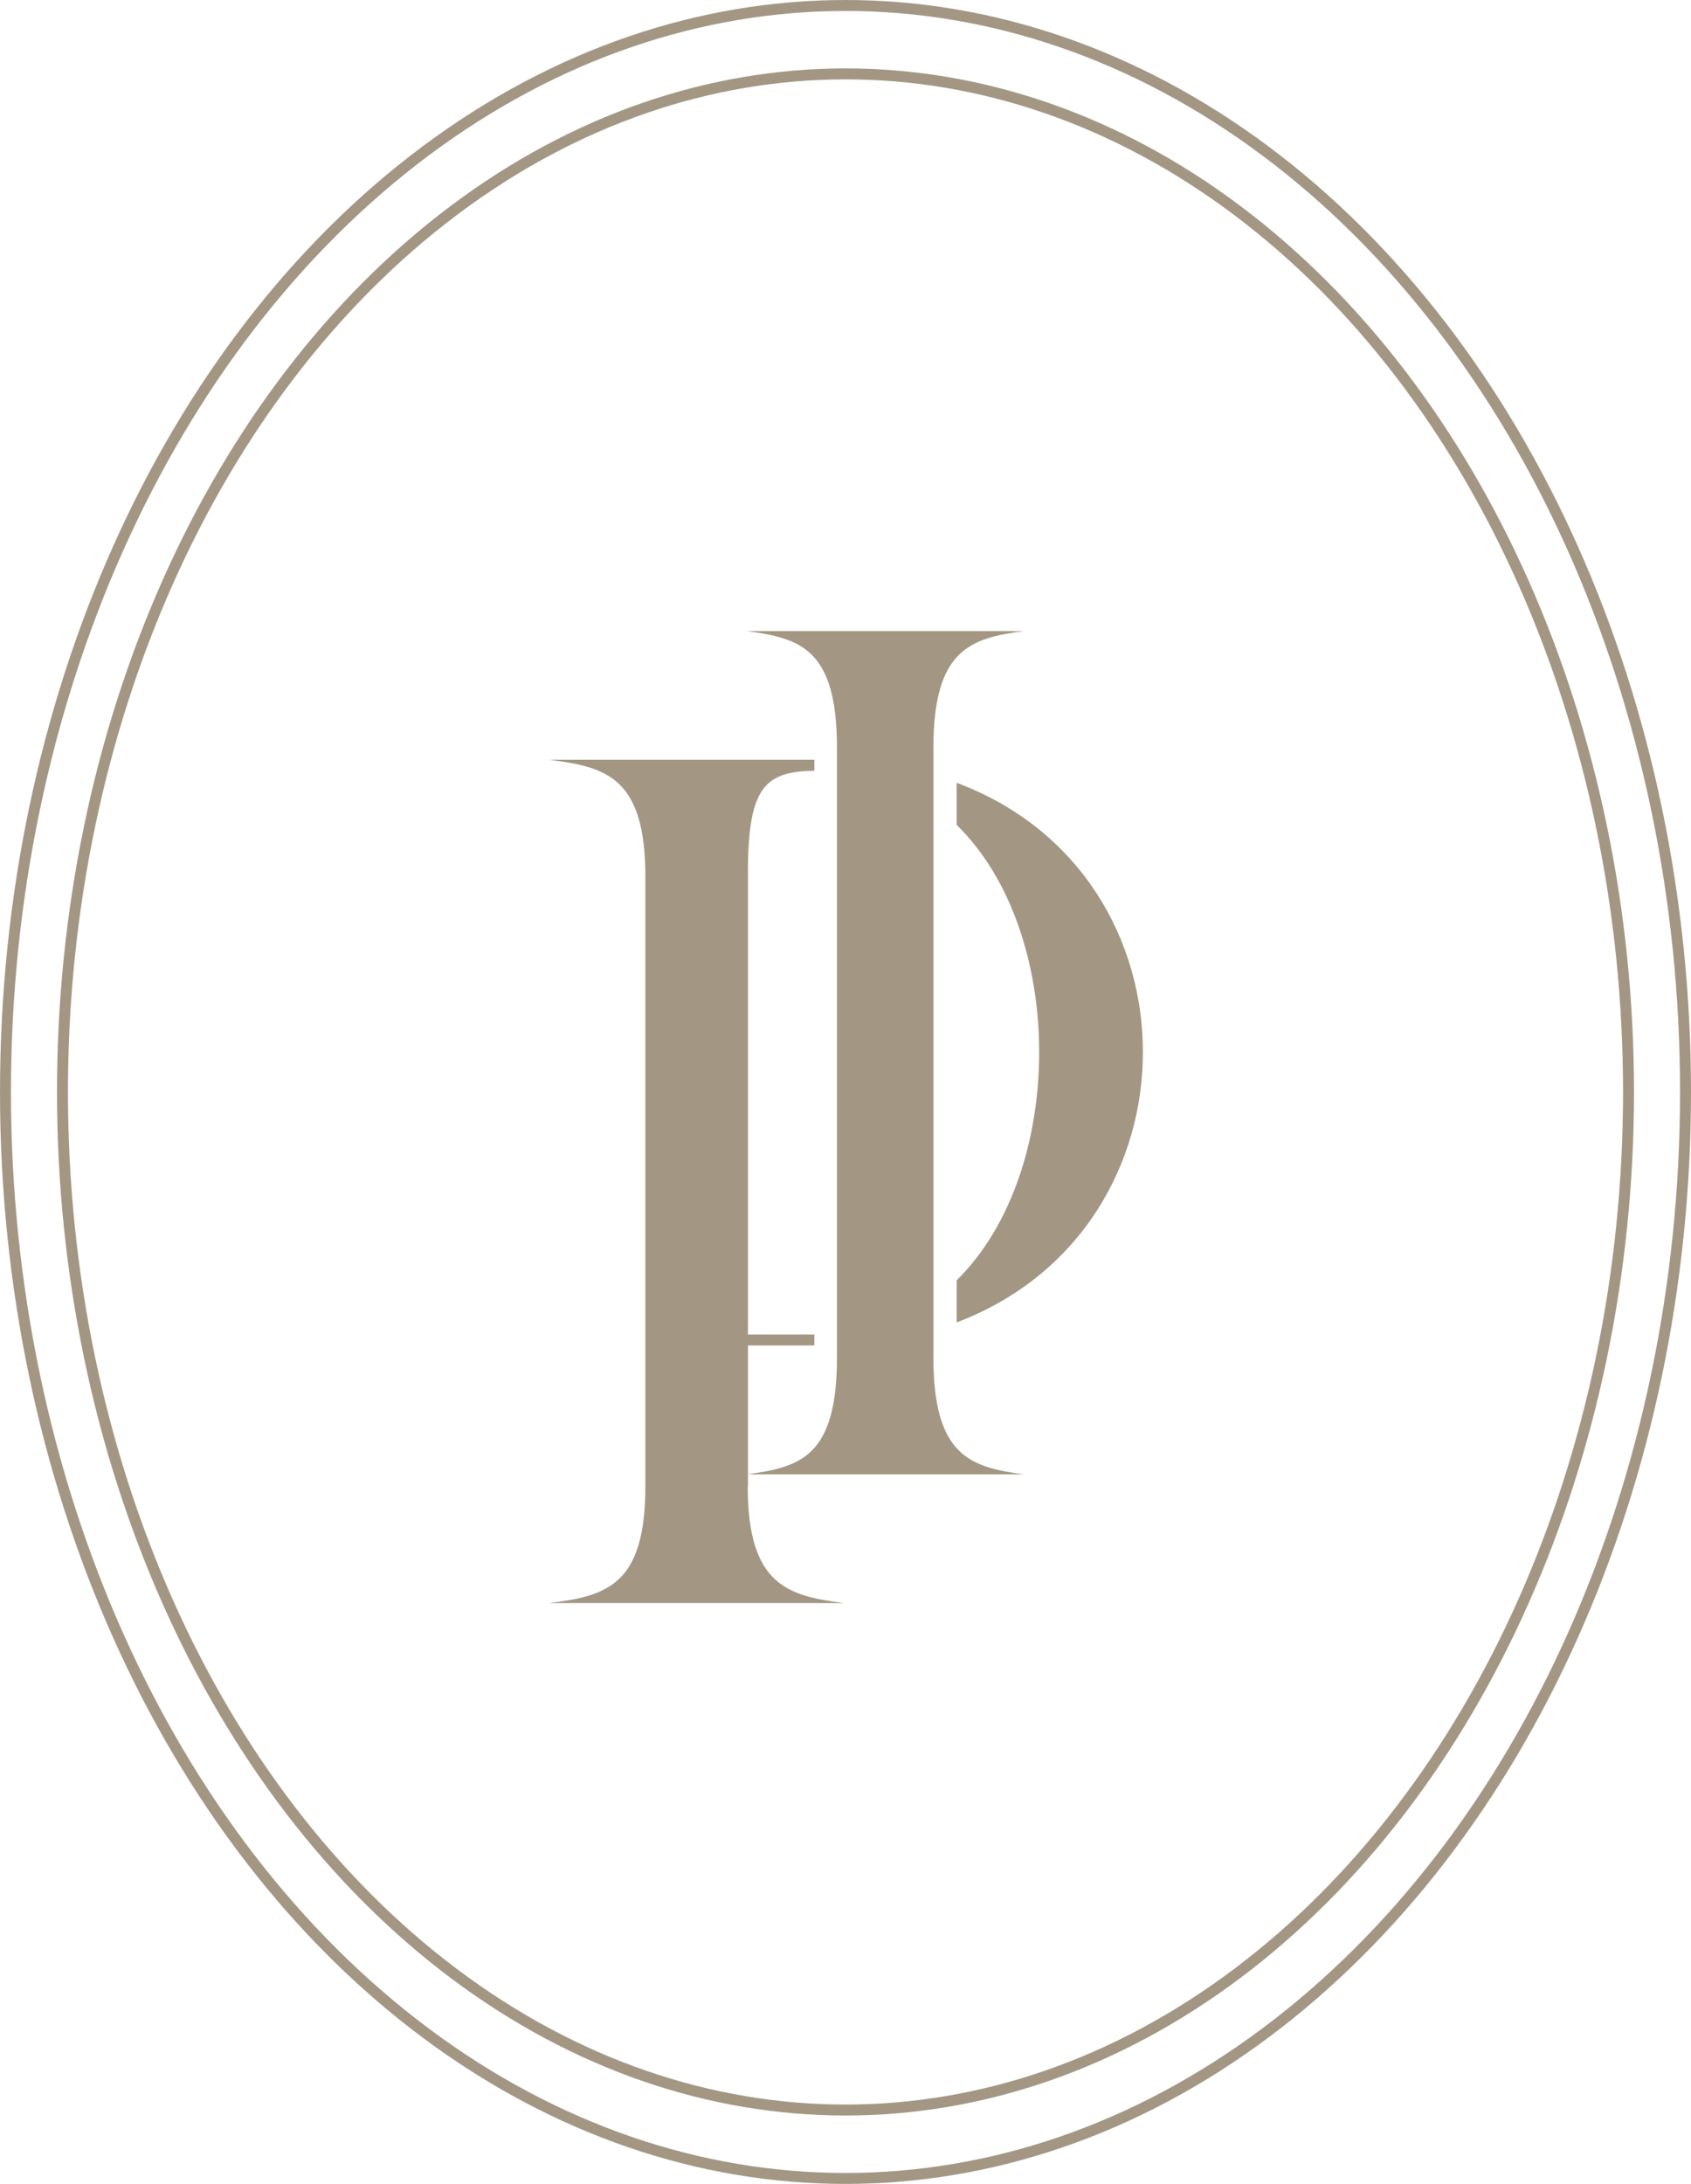
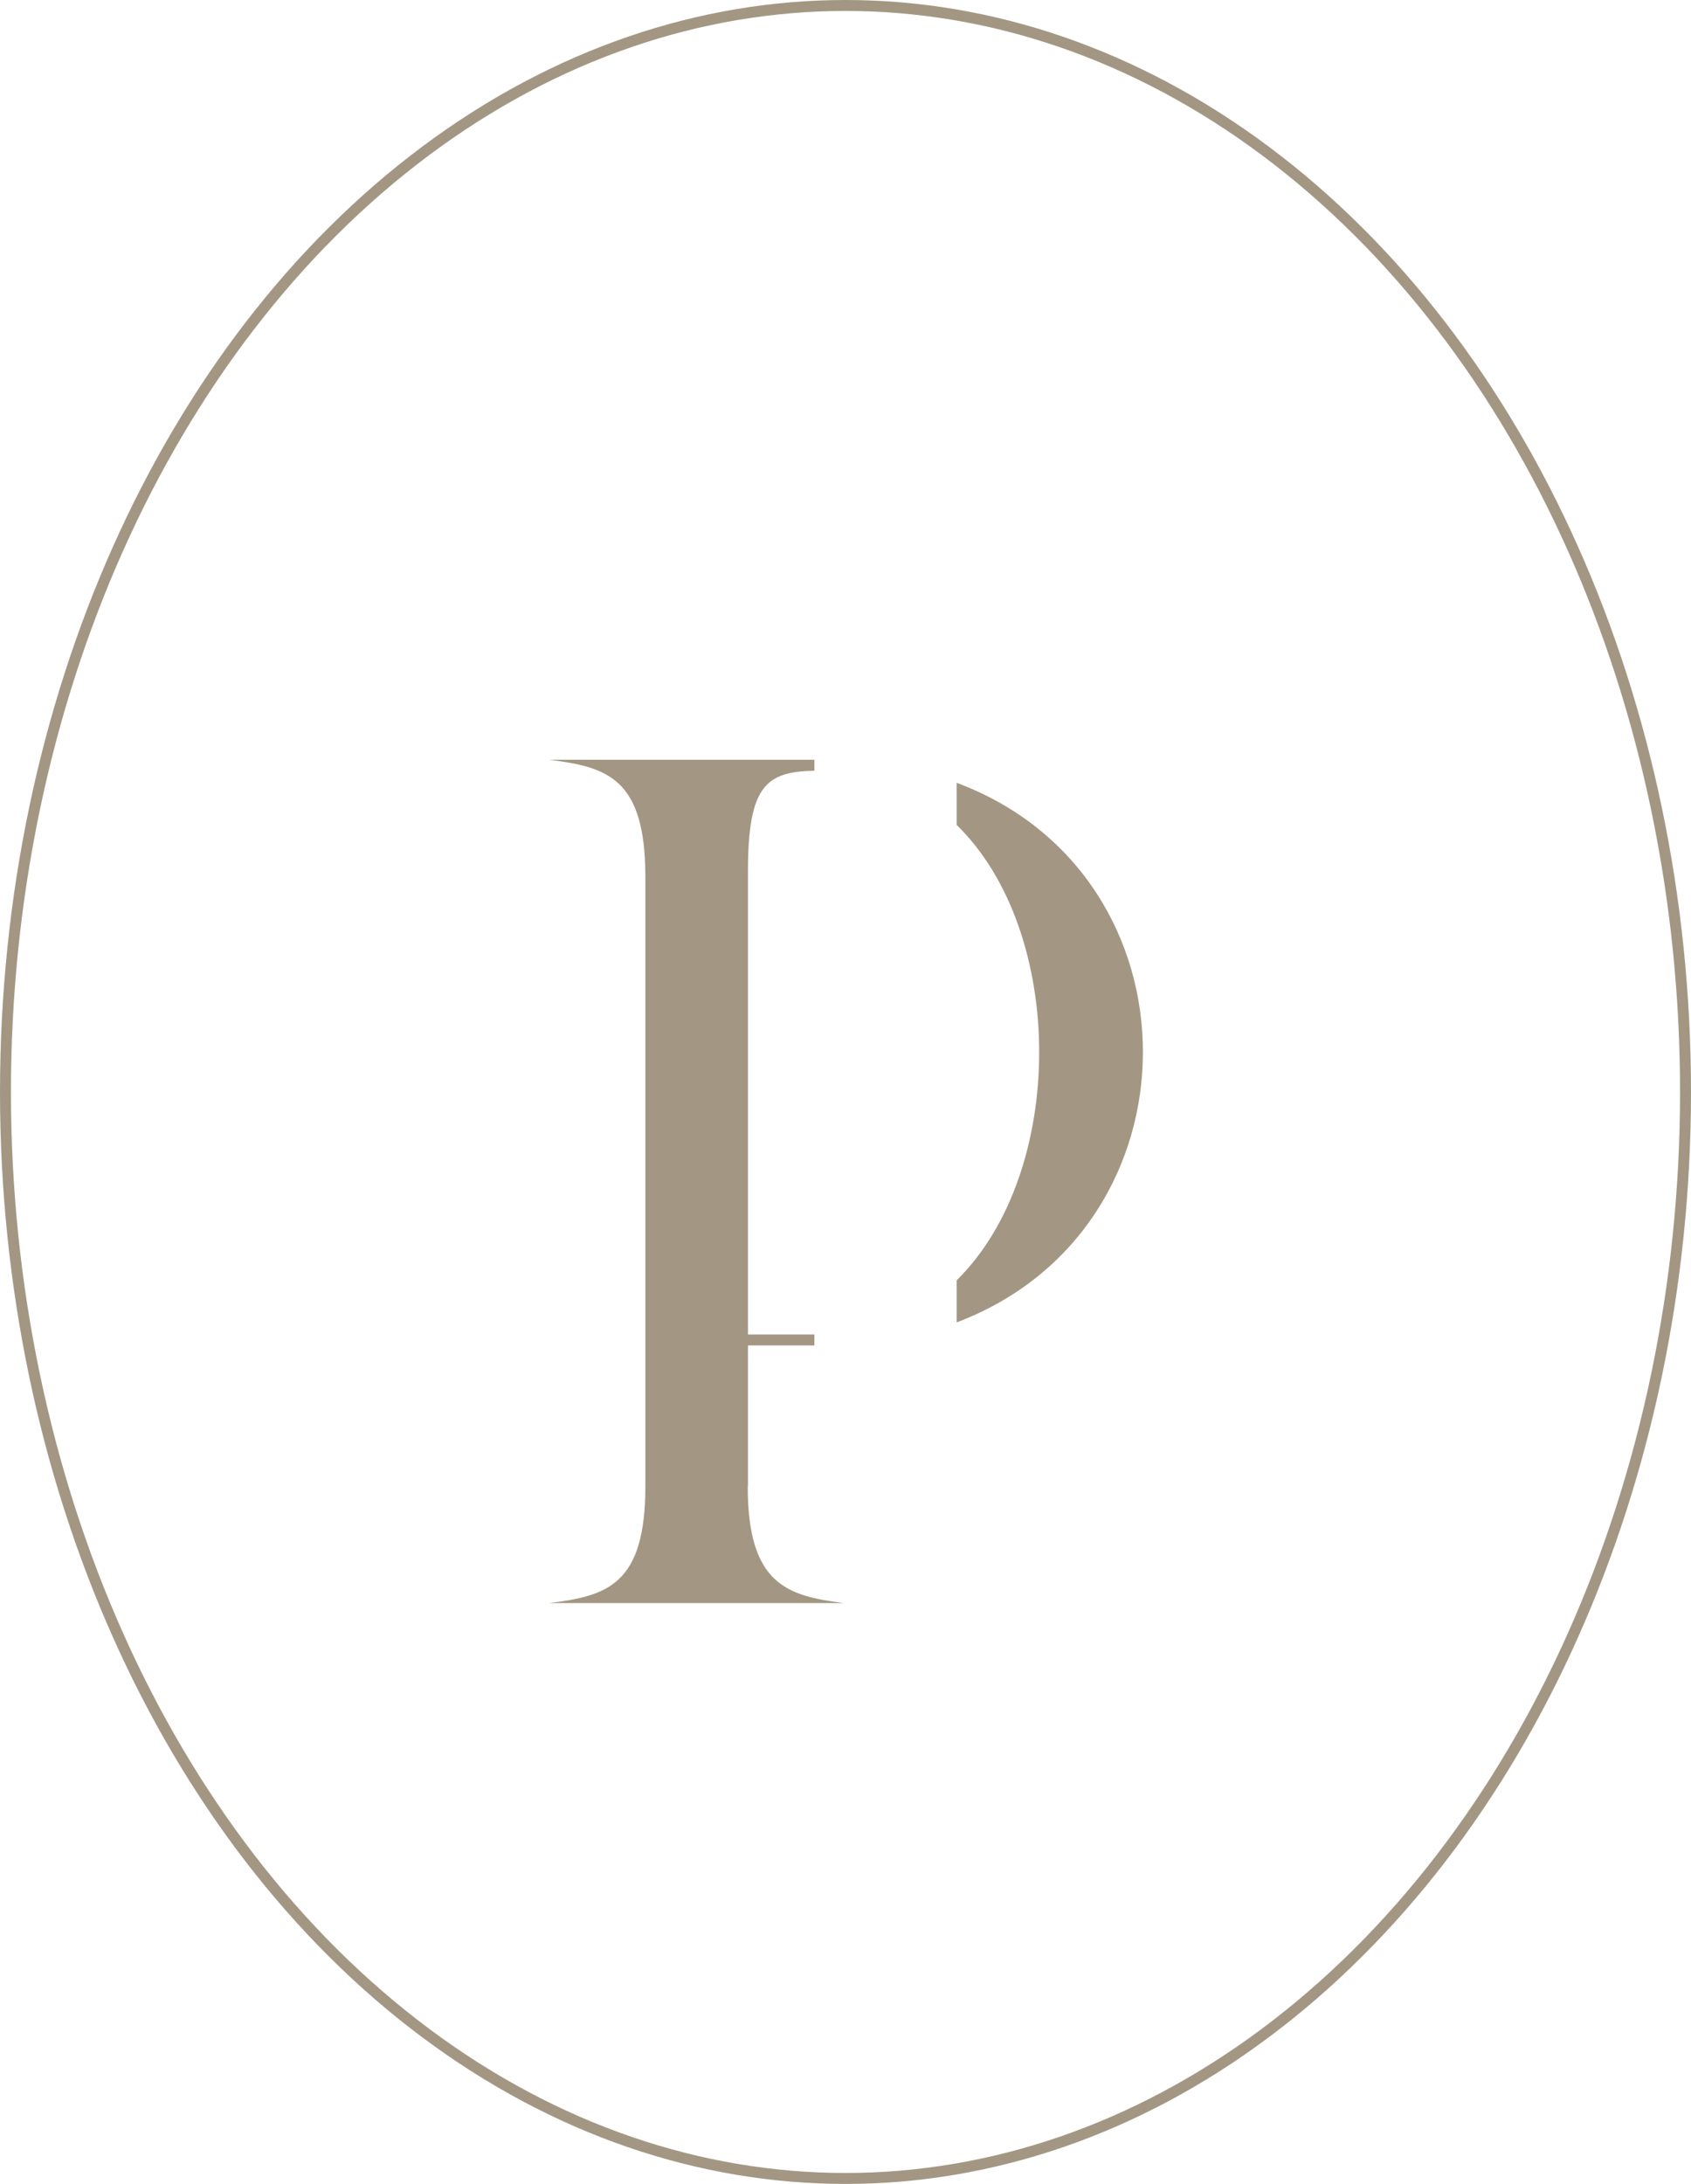
<svg xmlns="http://www.w3.org/2000/svg" id="Calque_2" data-name="Calque 2" viewBox="0 0 77.14 99.61">
  <defs>
    <style> .cls-1 { fill: none; stroke: #a39784; stroke-miterlimit: 10; stroke-width: .5px; } .cls-2 { fill: #a39784; stroke-width: 0px; } </style>
  </defs>
  <g id="Calque_1-2" data-name="Calque 1">
    <g>
-       <ellipse class="cls-1" cx="38.57" cy="49.8" rx="35.72" ry="46.43" />
      <ellipse class="cls-1" cx="38.57" cy="49.8" rx="38.32" ry="49.55" />
      <g>
        <g>
          <path class="cls-2" d="M34.12,67.79v-6.43h3.03v-.5h-3.03v-21.1c0-3.92.82-4.57,3.03-4.61v-.5h-12.1c2.63.33,4.39.82,4.39,5.33v27.8c0,4.51-1.75,5-4.39,5.33h13.45c-2.57-.33-4.39-.82-4.39-5.33Z" />
-           <path class="cls-2" d="M43.64,35.7v1.92c5.03,4.91,5.01,15.85,0,20.77v1.92c11.32-4.28,11.34-20.38,0-24.61Z" />
+           <path class="cls-2" d="M43.64,35.7v1.92c5.03,4.91,5.01,15.85,0,20.77v1.92c11.32-4.28,11.34-20.38,0-24.61" />
        </g>
-         <path class="cls-2" d="M46.7,67.24h-12.64c2.47-.33,4.12-.82,4.12-5.33v-27.8c0-4.51-1.65-5-4.12-5.33h12.64c-2.42.33-4.12.82-4.12,5.33v27.8c0,4.51,1.7,5,4.12,5.33Z" />
      </g>
    </g>
  </g>
</svg>